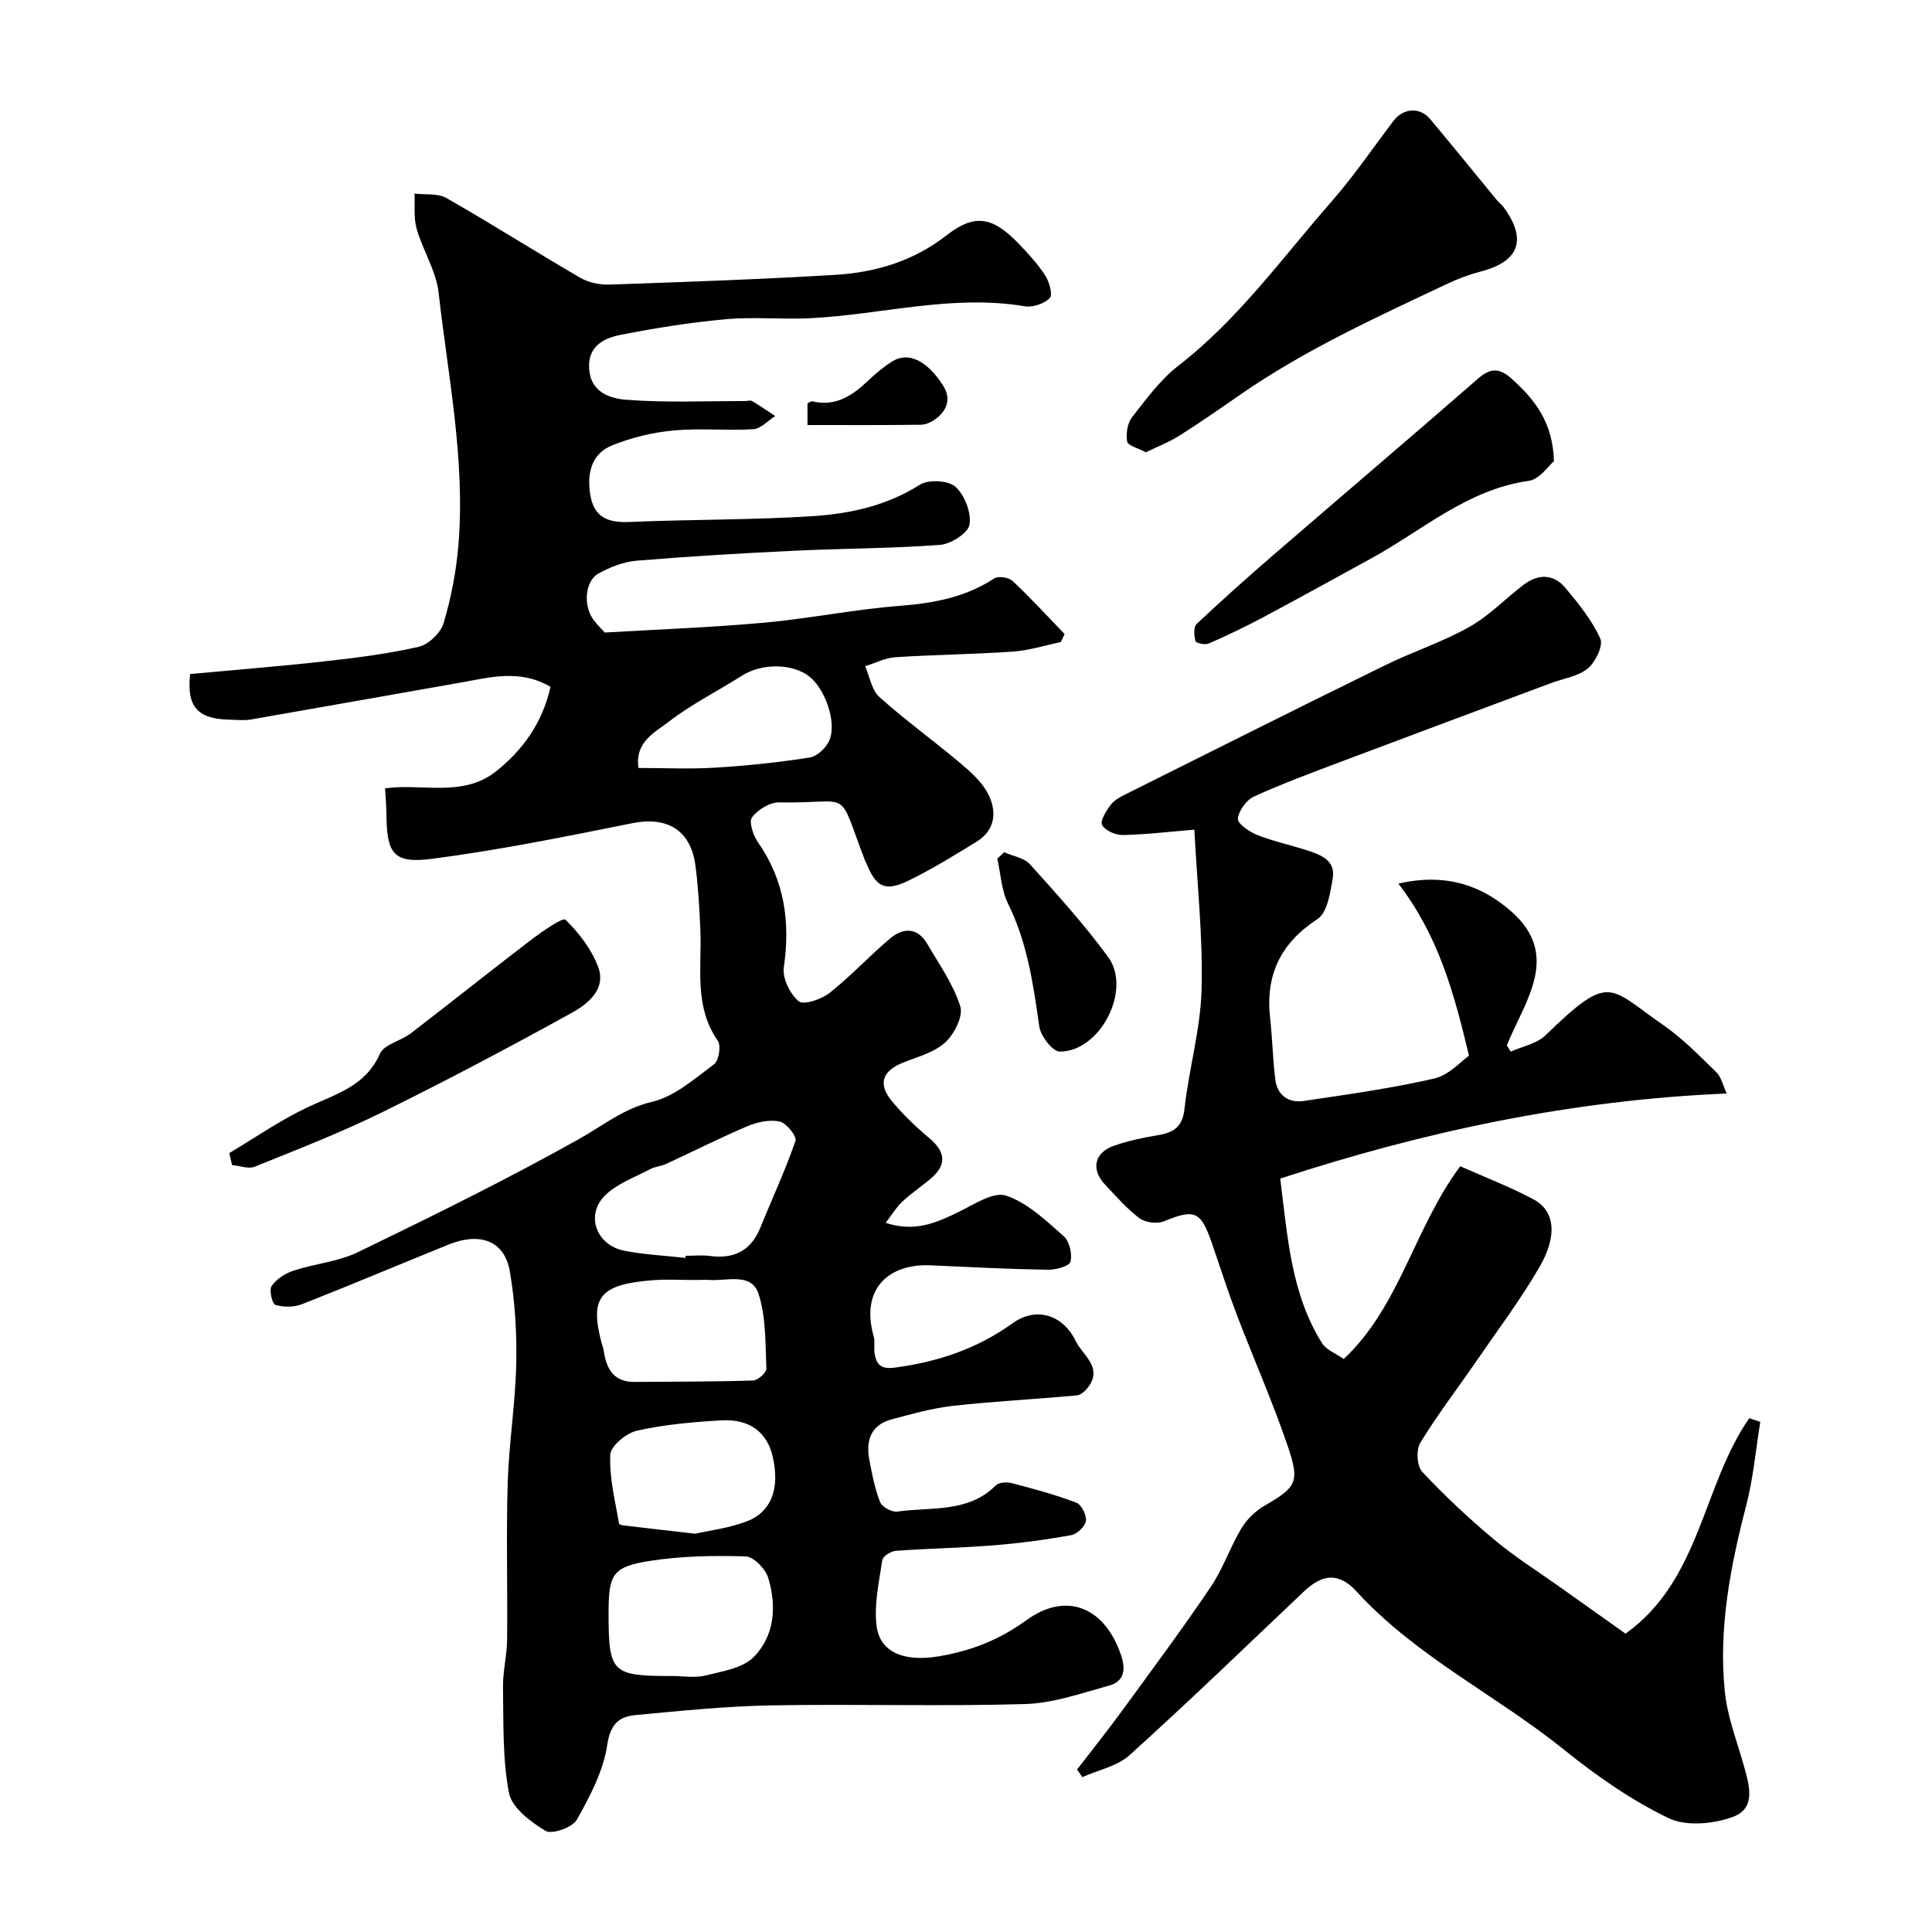
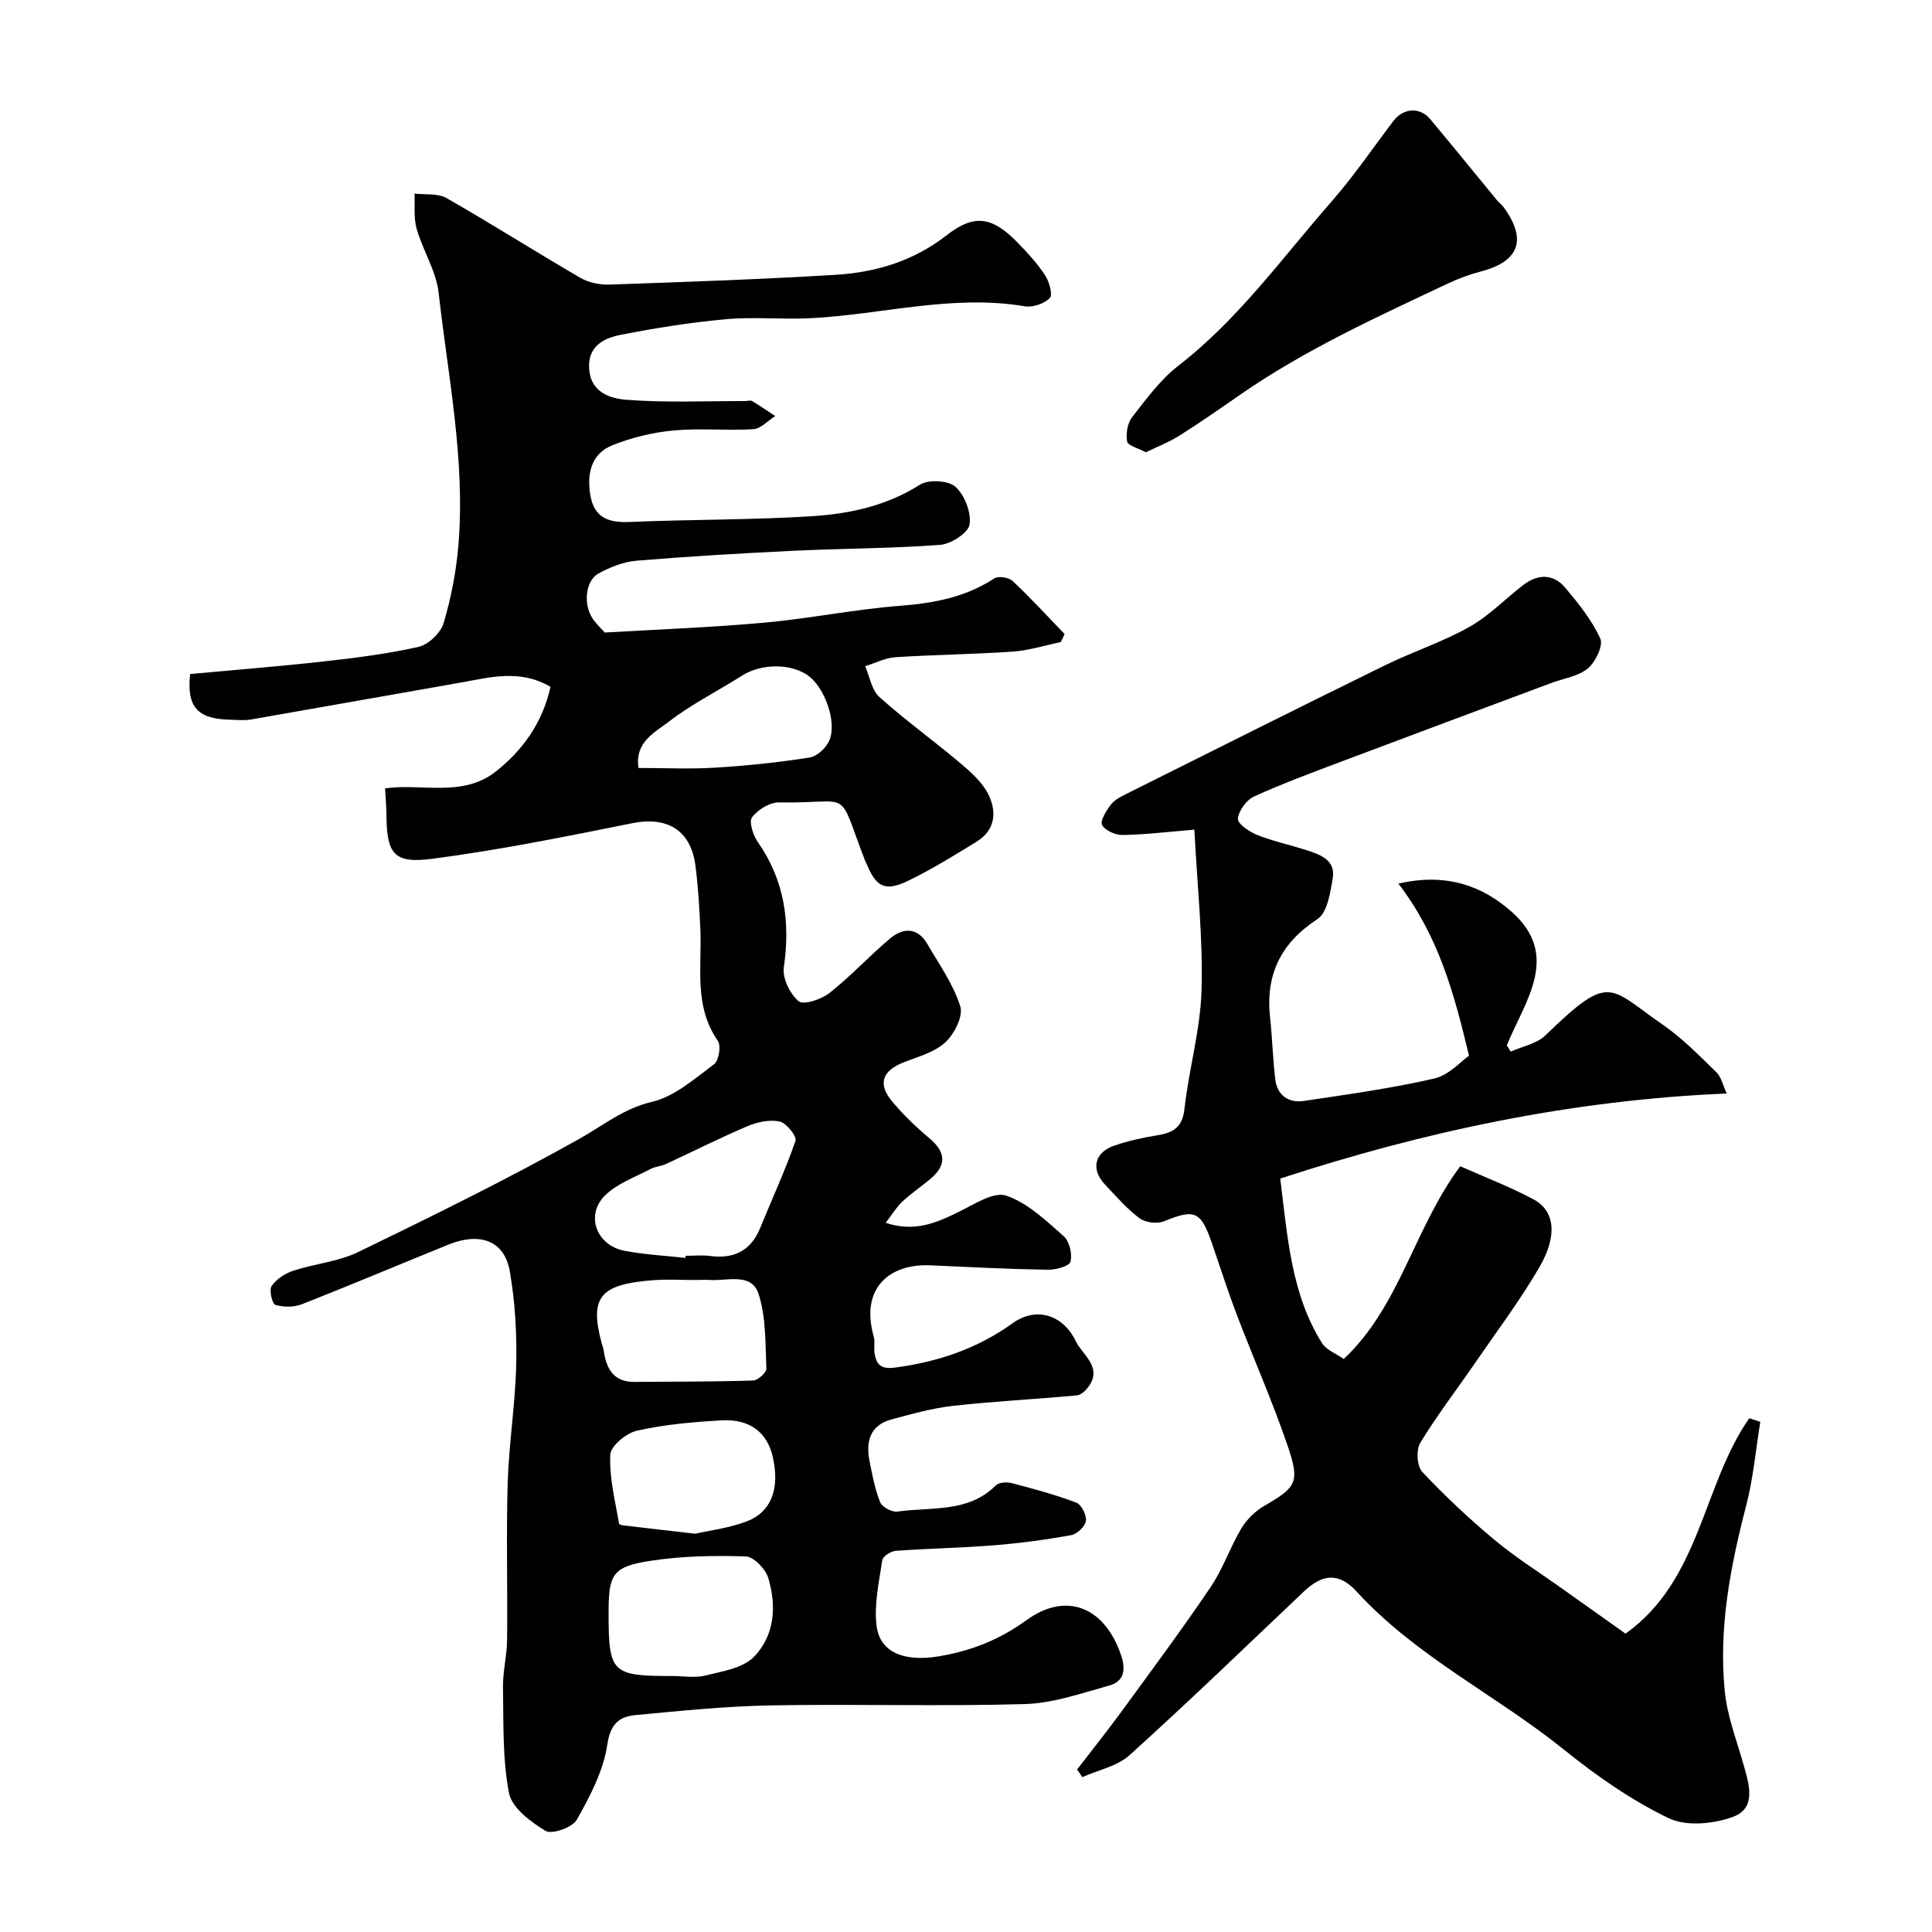
<svg xmlns="http://www.w3.org/2000/svg" enable-background="new 0 0 400 400" viewBox="0 0 400 400">
  <g fill="#010000">
    <path d="m113.98 142.2c-6.4-3.73-12.53-1.94-18.61-.88-14.46 2.53-28.92 5.13-43.38 7.64-1.46.25-2.99.07-4.49.04-6.69-.15-8.87-2.73-8.13-9.45 9.18-.85 18.35-1.57 27.49-2.59 6.64-.74 13.31-1.56 19.81-3.04 2.05-.47 4.58-2.89 5.18-4.92 1.56-5.26 2.62-10.77 3.07-16.25 1.43-17.57-2.16-34.82-4.11-52.15-.51-4.51-3.26-8.73-4.54-13.21-.66-2.29-.33-4.86-.45-7.31 2.23.27 4.83-.1 6.63.93 9.33 5.33 18.4 11.1 27.69 16.5 1.74 1.01 4.07 1.48 6.1 1.41 15.54-.54 31.08-1.08 46.6-2.01 8.39-.5 16.22-2.8 23.15-8.2 5.79-4.52 9.49-3.81 14.67 1.49 2.06 2.11 4.09 4.32 5.7 6.77.87 1.32 1.65 4.05.99 4.73-1.13 1.18-3.53 1.99-5.19 1.71-15-2.52-29.58 1.72-44.36 2.47-5.82.3-11.7-.32-17.49.21-7.31.66-14.59 1.81-21.79 3.23-3.58.7-6.94 2.41-6.53 7.22.41 4.8 4.48 5.98 7.69 6.23 8.14.63 16.35.25 24.54.27.5 0 1.12-.23 1.48-.01 1.64.97 3.21 2.06 4.8 3.11-1.51.95-2.98 2.62-4.54 2.72-5.48.34-11.03-.25-16.48.26-4.3.4-8.68 1.45-12.68 3.06-4.38 1.75-5.31 5.82-4.59 10.25.77 4.74 3.73 5.84 8.19 5.64 12.59-.55 25.22-.4 37.79-1.2 7.76-.5 15.38-2.14 22.27-6.52 1.77-1.12 5.88-.9 7.36.44 1.91 1.72 3.31 5.35 2.91 7.83-.28 1.74-3.85 4.02-6.1 4.19-10.07.76-20.19.73-30.29 1.22-10.87.52-21.74 1.16-32.58 2.06-2.66.22-5.39 1.32-7.78 2.6-2.82 1.5-3.29 6.51-1.2 9.5.75 1.07 1.72 1.97 2.43 2.77 11-.65 22.02-1.05 32.98-2.04 9.44-.85 18.78-2.78 28.23-3.5 7-.54 13.51-1.79 19.46-5.68.83-.54 3-.19 3.79.56 3.73 3.51 7.2 7.3 10.75 10.98-.26.55-.53 1.11-.79 1.66-3.32.68-6.61 1.74-9.96 1.97-8.08.56-16.2.63-24.29 1.16-2.12.14-4.18 1.22-6.26 1.86.95 2.16 1.34 4.94 2.95 6.38 5.36 4.81 11.24 9.04 16.75 13.69 2.21 1.86 4.56 3.96 5.81 6.47 1.77 3.55 1.47 7.39-2.42 9.78-4.58 2.81-9.17 5.66-13.99 8.01-4.97 2.43-6.8 1.49-8.86-3.55-.06-.15-.17-.29-.23-.45-6.02-15.6-2.26-11.84-17.82-12.13-1.92-.04-4.4 1.49-5.6 3.07-.69.91.19 3.7 1.16 5.09 5.56 7.95 6.78 16.57 5.41 26.01-.32 2.24 1.29 5.52 3.09 7 1.03.84 4.71-.4 6.39-1.73 4.4-3.47 8.23-7.65 12.52-11.27 2.73-2.29 5.7-2.32 7.72 1.15 2.46 4.22 5.39 8.35 6.82 12.92.64 2.04-1.26 5.76-3.14 7.47-2.29 2.09-5.74 2.96-8.76 4.18-4.22 1.7-5.21 4.39-2.29 7.92 2.32 2.81 5 5.38 7.79 7.72 3.44 2.89 3.63 5.59.11 8.51-1.89 1.57-3.95 2.96-5.74 4.64-1.22 1.14-2.1 2.65-3.42 4.36 6.07 2.02 10.57-.04 15.17-2.28 3.15-1.54 7.16-4.22 9.77-3.35 4.43 1.49 8.24 5.16 11.9 8.38 1.21 1.06 1.83 3.72 1.42 5.31-.24.93-3.07 1.69-4.72 1.66-8.1-.14-16.2-.55-24.3-.92-8.22-.38-14.61 4.54-11.71 14.76.31 1.09-.03 2.34.17 3.48.41 2.36 1.32 3.32 4.27 2.93 8.9-1.19 16.96-3.9 24.36-9.21 4.8-3.44 10.38-1.78 13.05 3.79 1.34 2.79 5.57 5.31 2.62 9.38-.57.79-1.55 1.72-2.42 1.8-8.52.79-17.08 1.21-25.59 2.16-4.31.48-8.56 1.68-12.77 2.81-4.5 1.21-5.37 4.62-4.55 8.69.57 2.86 1.1 5.78 2.19 8.46.41 1 2.44 2.1 3.56 1.94 6.97-1.01 14.61.34 20.38-5.42.65-.64 2.29-.75 3.3-.48 4.5 1.18 9.01 2.39 13.35 4.04 1.06.4 2.17 2.58 2.01 3.77-.15 1.14-1.81 2.74-3.02 2.96-5.31.96-10.67 1.68-16.05 2.11-6.75.54-13.54.65-20.29 1.14-1.01.07-2.68 1.13-2.8 1.92-.67 4.51-1.73 9.17-1.19 13.59.7 5.64 5.87 7.5 12.85 6.34 6.72-1.12 12.56-3.41 18.2-7.5 8.37-6.05 16.29-2.58 19.6 7.34 1.03 3.09.49 5.38-2.47 6.2-5.76 1.6-11.63 3.67-17.5 3.84-17.48.5-35-.04-52.49.27-9.38.17-18.75 1.13-28.1 2.01-3.43.32-5.22 1.88-5.85 6.19-.8 5.38-3.57 10.63-6.3 15.48-.9 1.59-5.13 3.09-6.45 2.31-3.09-1.85-6.99-4.78-7.59-7.85-1.37-7.11-1.11-14.56-1.24-21.88-.05-3.26.81-6.53.85-9.8.12-10.83-.2-21.67.12-32.5.25-8.21 1.59-16.4 1.77-24.61.14-6.4-.24-12.92-1.33-19.22-1.1-6.32-6.13-8.19-12.75-5.51-10.11 4.1-20.15 8.34-30.3 12.33-1.64.64-3.81.63-5.49.13-.65-.2-1.33-3.09-.77-3.91.99-1.43 2.79-2.6 4.49-3.16 4.44-1.46 9.33-1.87 13.46-3.88 15.45-7.5 30.89-15.08 45.85-23.48 4.92-2.76 9.07-6.23 14.96-7.61 4.66-1.09 8.81-4.79 12.84-7.78.99-.73 1.49-3.84.78-4.85-5.01-7.19-3.28-15.26-3.62-23.08-.2-4.43-.44-8.88-1.03-13.27-.97-7.31-5.89-10.15-13.03-8.71-13.74 2.76-27.51 5.55-41.4 7.37-8.08 1.06-9.47-1.04-9.53-9.16-.01-1.77-.19-3.54-.29-5.42 7.52-1.08 15.99 1.91 22.83-3.41 5.6-4.38 9.75-10.09 11.43-17.61zm25.11 204.8c2.32 0 4.76.44 6.95-.1 3.49-.87 7.71-1.5 10.01-3.83 4.34-4.39 4.77-10.55 3.01-16.37-.56-1.86-3.01-4.41-4.66-4.46-6.57-.21-13.24-.09-19.72.91-7.88 1.22-8.68 2.75-8.68 10.77 0 12.44.64 13.08 13.09 13.08zm2.81-86.56c.02-.15.03-.29.05-.44 1.66 0 3.35-.18 4.98.03 5.01.67 8.54-1.04 10.49-5.86 2.43-5.99 5.17-11.87 7.28-17.97.32-.92-1.86-3.67-3.25-3.99-2.05-.46-4.6.07-6.63.93-5.73 2.42-11.29 5.25-16.95 7.86-1.01.47-2.23.51-3.2 1.03-3.23 1.73-6.97 3.02-9.46 5.53-4.05 4.06-1.71 10.27 4.03 11.39 4.16.81 8.44 1.01 12.66 1.49zm2.04 57.1c2.87-.66 6.95-1.14 10.68-2.56 4.78-1.82 6.99-6.39 5.35-13.45-1.17-5.01-4.77-7.78-10.59-7.46-5.86.33-11.78.86-17.48 2.13-2.21.49-5.47 3.17-5.55 4.98-.22 4.74 1.01 9.56 1.83 14.31.05.29 1.49.39 2.3.49 4.05.49 8.12.95 13.46 1.56zm-.07-52.53c-2.83 0-5.68-.18-8.5.03-11.2.84-13.36 3.5-10.8 13.07.12.47.33.92.4 1.39.54 3.75 1.93 6.65 6.41 6.61 8.18-.07 16.37-.03 24.55-.29.98-.03 2.77-1.64 2.74-2.46-.23-5.19-.05-10.64-1.62-15.47-1.47-4.51-6.52-2.62-10.17-2.89-1.01-.06-2.01 0-3.01.01zm-11.68-106.01c5.39 0 10.71.26 15.99-.07 6.51-.4 13.02-1.08 19.47-2.1 1.54-.24 3.43-2.03 4.07-3.56 1.58-3.76-.93-10.75-4.24-13.27-3.55-2.7-9.82-2.68-13.83-.13-5.05 3.21-10.47 5.91-15.17 9.54-2.86 2.21-7.09 4.19-6.29 9.59z" />
    <path d="m223 366.36c3.15-4.1 6.38-8.14 9.42-12.31 6.16-8.44 12.39-16.83 18.24-25.48 2.53-3.74 4-8.18 6.32-12.08 1.11-1.86 2.86-3.6 4.73-4.69 6.64-3.87 7.48-4.81 4.92-12.35-3.11-9.16-7.05-18.05-10.51-27.1-1.85-4.85-3.44-9.8-5.12-14.71-2.38-6.96-3.57-7.4-10.09-4.76-1.39.56-3.81.23-5.01-.67-2.63-1.98-4.84-4.55-7.13-6.97-2.94-3.11-2.21-6.6 1.85-8.02 2.9-1.01 5.95-1.68 8.99-2.17 3.27-.53 5.2-1.62 5.62-5.46.92-8.26 3.31-16.42 3.54-24.67.3-10.81-.9-21.66-1.49-33.15-5.41.45-10.11 1.02-14.83 1.11-1.48.03-3.64-.91-4.27-2.07-.46-.85.85-2.94 1.78-4.18.74-.99 2.02-1.65 3.17-2.23 17.84-8.91 35.66-17.85 53.56-26.63 5.76-2.83 11.95-4.84 17.52-7.97 4.09-2.3 7.47-5.86 11.25-8.74 2.97-2.26 6.16-2.28 8.6.61 2.75 3.27 5.52 6.71 7.26 10.54.66 1.45-.98 4.86-2.57 6.18-2 1.65-5.03 2.06-7.61 3.03-14.47 5.41-28.94 10.79-43.39 16.24-6.09 2.3-12.2 4.55-18.11 7.25-1.58.72-3.2 2.94-3.35 4.61-.09 1.02 2.4 2.71 4.03 3.36 3.3 1.31 6.82 2.06 10.21 3.15 2.89.93 6.06 2.07 5.39 5.88-.51 2.95-1.11 7.04-3.15 8.37-7.64 5-10.79 11.55-9.81 20.44.47 4.24.55 8.52 1.07 12.74.41 3.32 2.73 4.95 5.92 4.48 9.03-1.35 18.1-2.6 26.99-4.64 3.06-.7 5.61-3.63 7.2-4.73-3.1-12.99-6.3-24.77-14.62-35.63 10.02-2.31 17.48.54 23.45 5.83 10.24 9.08 2.75 18.49-1 27.65.27.44.53.87.8 1.31 2.42-1.09 5.38-1.62 7.18-3.36 13.49-13.07 13-10.03 24.31-2.22 4.04 2.79 7.55 6.4 11.1 9.85 1.02.99 1.35 2.71 2.14 4.4-32.25 1.36-62.73 7.9-92.44 17.61 1.54 12.31 2.29 23.97 8.68 34.11.87 1.38 2.81 2.08 4.47 3.25 11.69-11.02 14.5-26.97 24.12-39.91 4.86 2.16 10.15 4.19 15.11 6.82 4.43 2.35 5.11 7.44 1.33 13.98-3.91 6.76-8.64 13.05-13.07 19.5-3.88 5.65-8.07 11.1-11.64 16.94-.89 1.46-.71 4.84.39 6.02 4.68 4.99 9.7 9.7 14.95 14.08 4.37 3.65 9.25 6.7 13.9 10.02 4.5 3.2 9 6.39 13.25 9.41 15.59-11.14 15.89-30.67 25.62-44.6l2.28.75c-.94 5.79-1.45 11.69-2.92 17.34-3.29 12.65-5.74 25.4-4.43 38.48.51 5.1 2.44 10.08 3.86 15.07 1.16 4.07 2.74 9.01-2.04 10.84-4.04 1.54-9.81 2.08-13.48.31-7.7-3.72-14.93-8.76-21.62-14.16-14.02-11.3-30.57-19.23-42.93-32.73-3.73-4.07-7.1-3.67-11.01.04-11.95 11.34-23.8 22.78-36.02 33.82-2.55 2.3-6.48 3.07-9.78 4.55-.34-.52-.71-1.05-1.08-1.58z" />
    <path d="m237.23 93.64c-1.61-.87-3.71-1.37-3.86-2.22-.29-1.6.04-3.79 1.01-5.03 2.93-3.76 5.84-7.77 9.56-10.65 12.48-9.65 21.56-22.4 31.79-34.07 4.59-5.24 8.53-11.06 12.76-16.62 2.05-2.7 5.47-2.95 7.62-.38 4.63 5.53 9.17 11.13 13.75 16.7.42.51.98.91 1.38 1.44 4.97 6.72 3.36 11.3-4.59 13.38-2.35.62-4.67 1.47-6.86 2.5-14.72 6.94-29.55 13.69-43 23.01-4.15 2.88-8.3 5.78-12.57 8.47-2.13 1.36-4.56 2.29-6.99 3.47z" />
-     <path d="m321.73 95.48c-1.1.91-2.96 3.76-5.18 4.07-12.74 1.77-22.01 10.24-32.65 16.06-7.45 4.08-14.87 8.19-22.36 12.18-3.68 1.96-7.46 3.77-11.28 5.45-.75.33-2.62-.08-2.74-.49-.31-1.11-.44-2.93.22-3.55 5.13-4.85 10.41-9.55 15.75-14.17 14.18-12.25 28.46-24.39 42.59-36.7 2.69-2.34 4.57-2.04 7.05.22 4.63 4.22 8.36 8.84 8.6 16.93z" />
-     <path d="m47.47 238.73c5.42-3.22 10.64-6.87 16.33-9.54 5.77-2.7 11.88-4.3 14.86-11.02.87-1.96 4.34-2.66 6.39-4.23 8.36-6.42 16.6-13.01 24.98-19.41 2.25-1.71 6.5-4.64 7.03-4.12 2.81 2.72 5.39 6.11 6.77 9.75 1.74 4.6-2.08 7.67-5.41 9.51-12.94 7.15-26.01 14.07-39.28 20.6-8.57 4.22-17.52 7.69-26.4 11.28-1.31.53-3.12-.2-4.7-.34-.19-.82-.38-1.65-.57-2.48z" />
-     <path d="m207.89 176.45c1.82.81 4.15 1.15 5.36 2.5 5.6 6.22 11.25 12.45 16.18 19.19 4.97 6.78-1.66 19.63-10.03 19.58-1.48-.01-3.95-3.23-4.23-5.22-1.24-8.73-2.48-17.35-6.47-25.42-1.38-2.79-1.51-6.19-2.22-9.31.48-.43.95-.87 1.41-1.32z" />
-     <path d="m167.18 88c0-1.95 0-3.25 0-4.5.45-.19.77-.47 1.01-.41 4.89 1.17 8.37-1.25 11.67-4.39 1.53-1.46 3.2-2.85 5.01-3.95 3.23-1.97 7.17-.03 10.4 5.1 1.69 2.69.86 5.09-1.55 6.89-.86.64-2.03 1.19-3.06 1.2-7.71.1-15.41.06-23.48.06z" />
  </g>
</svg>